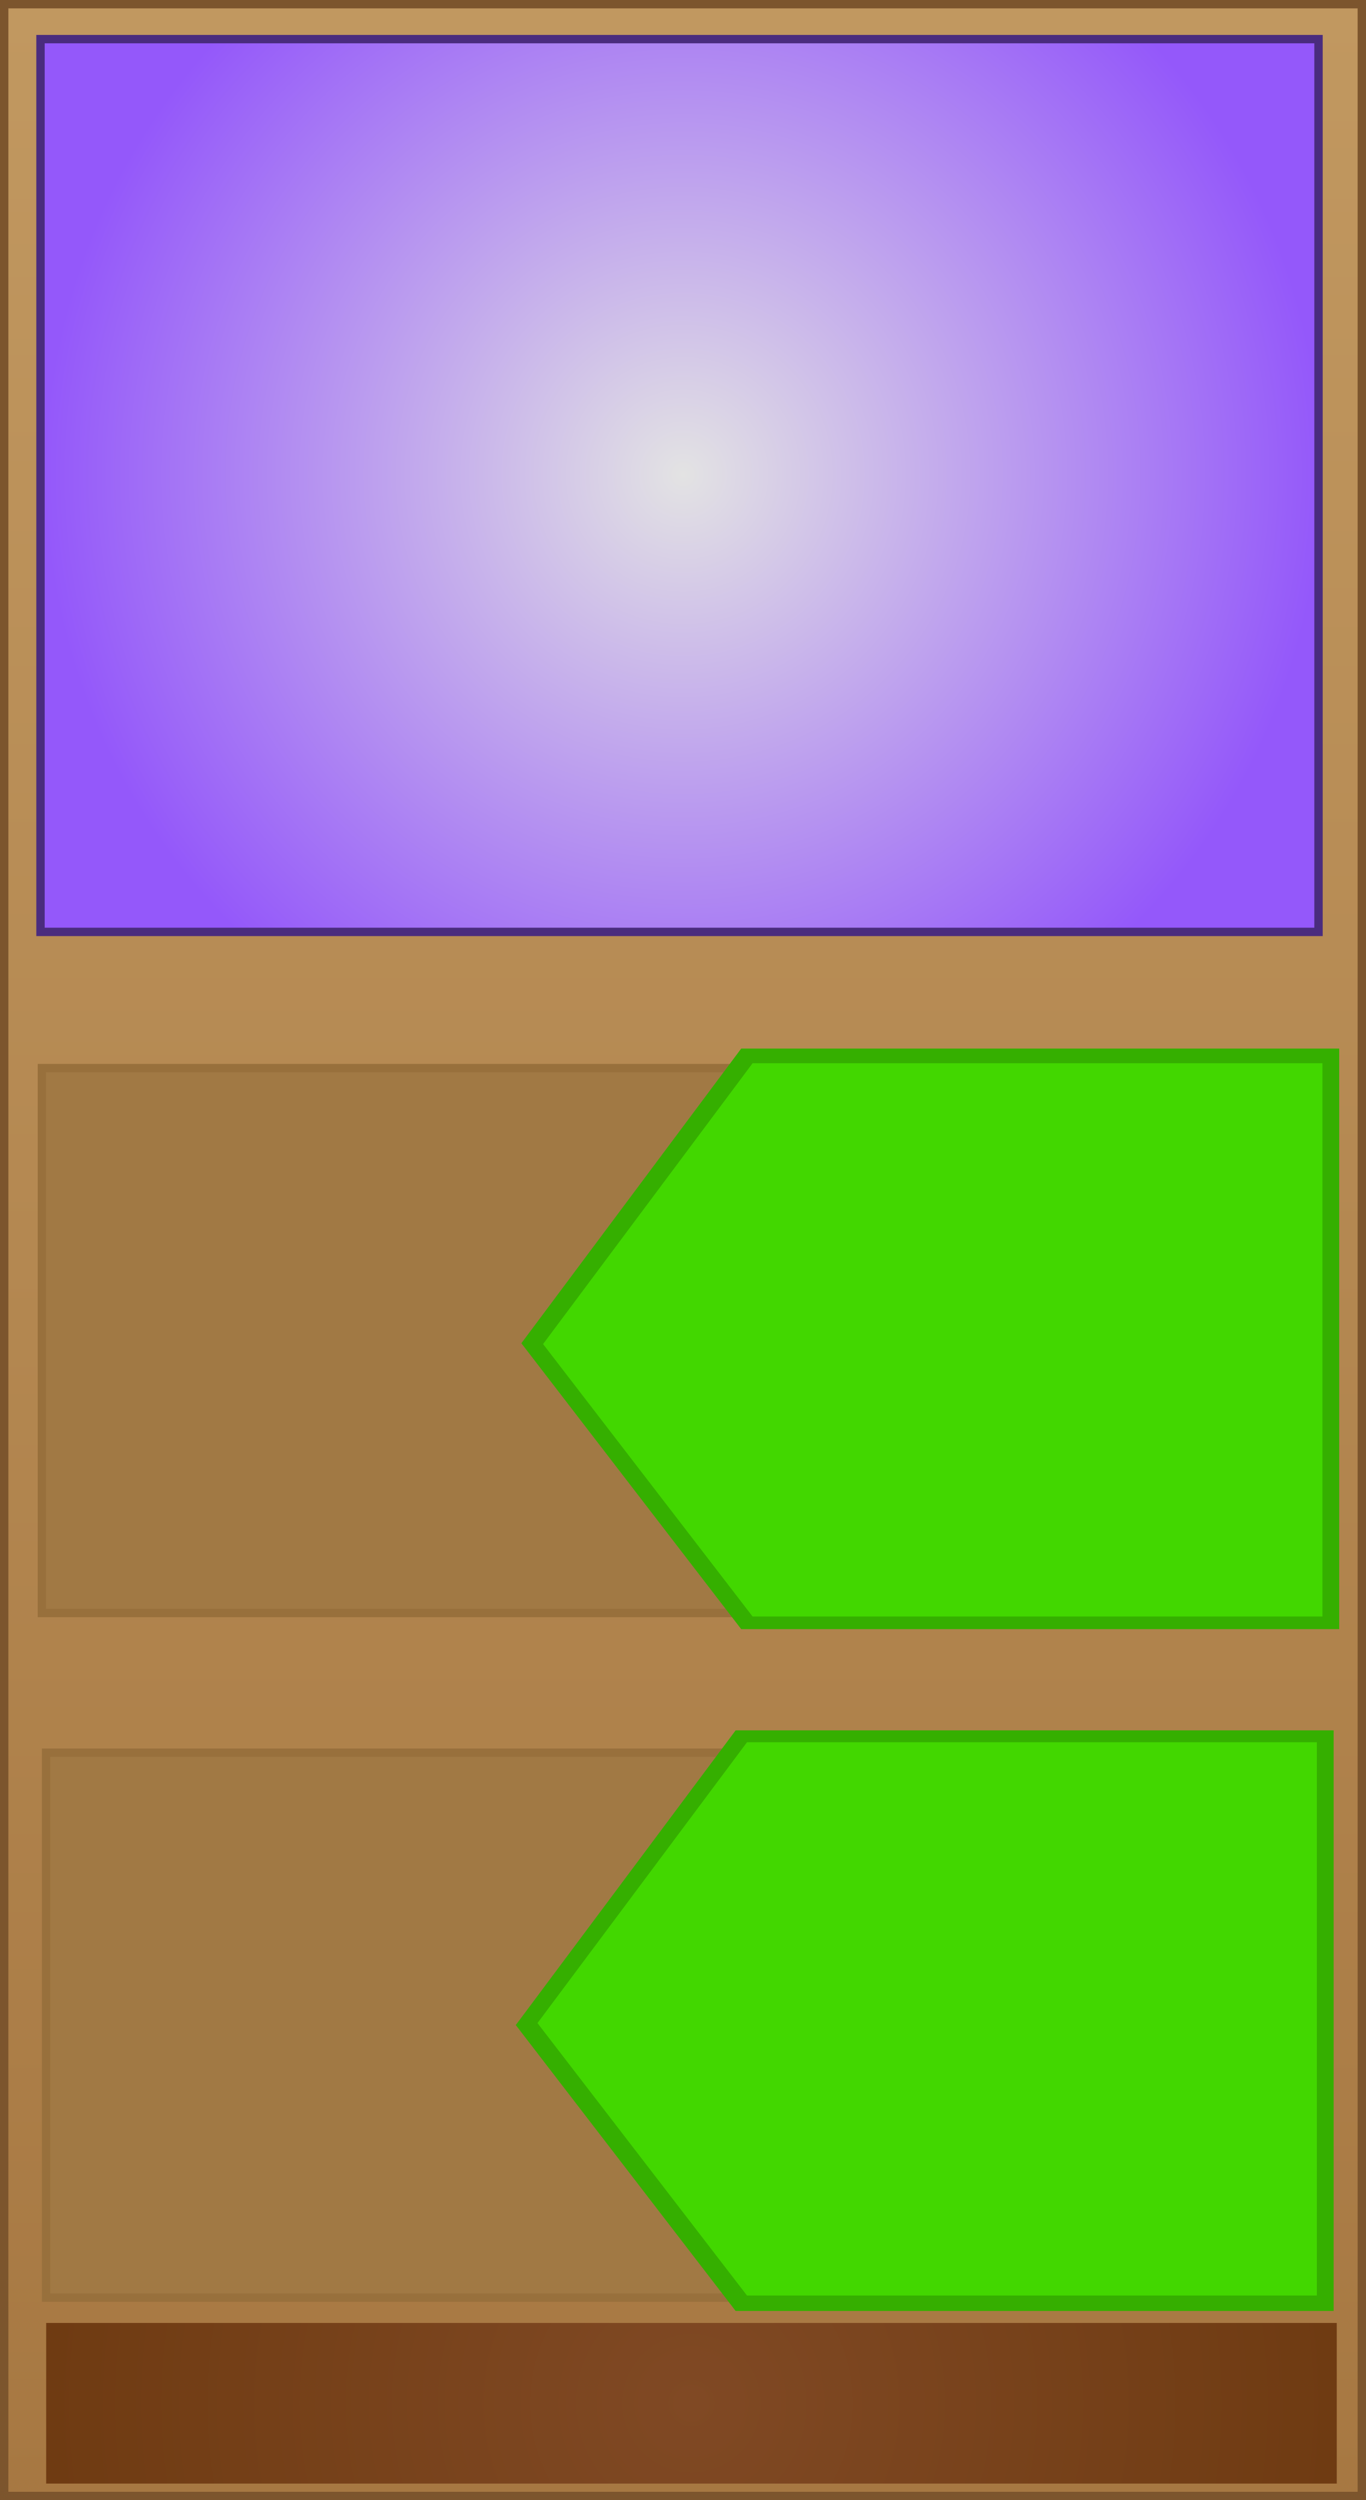
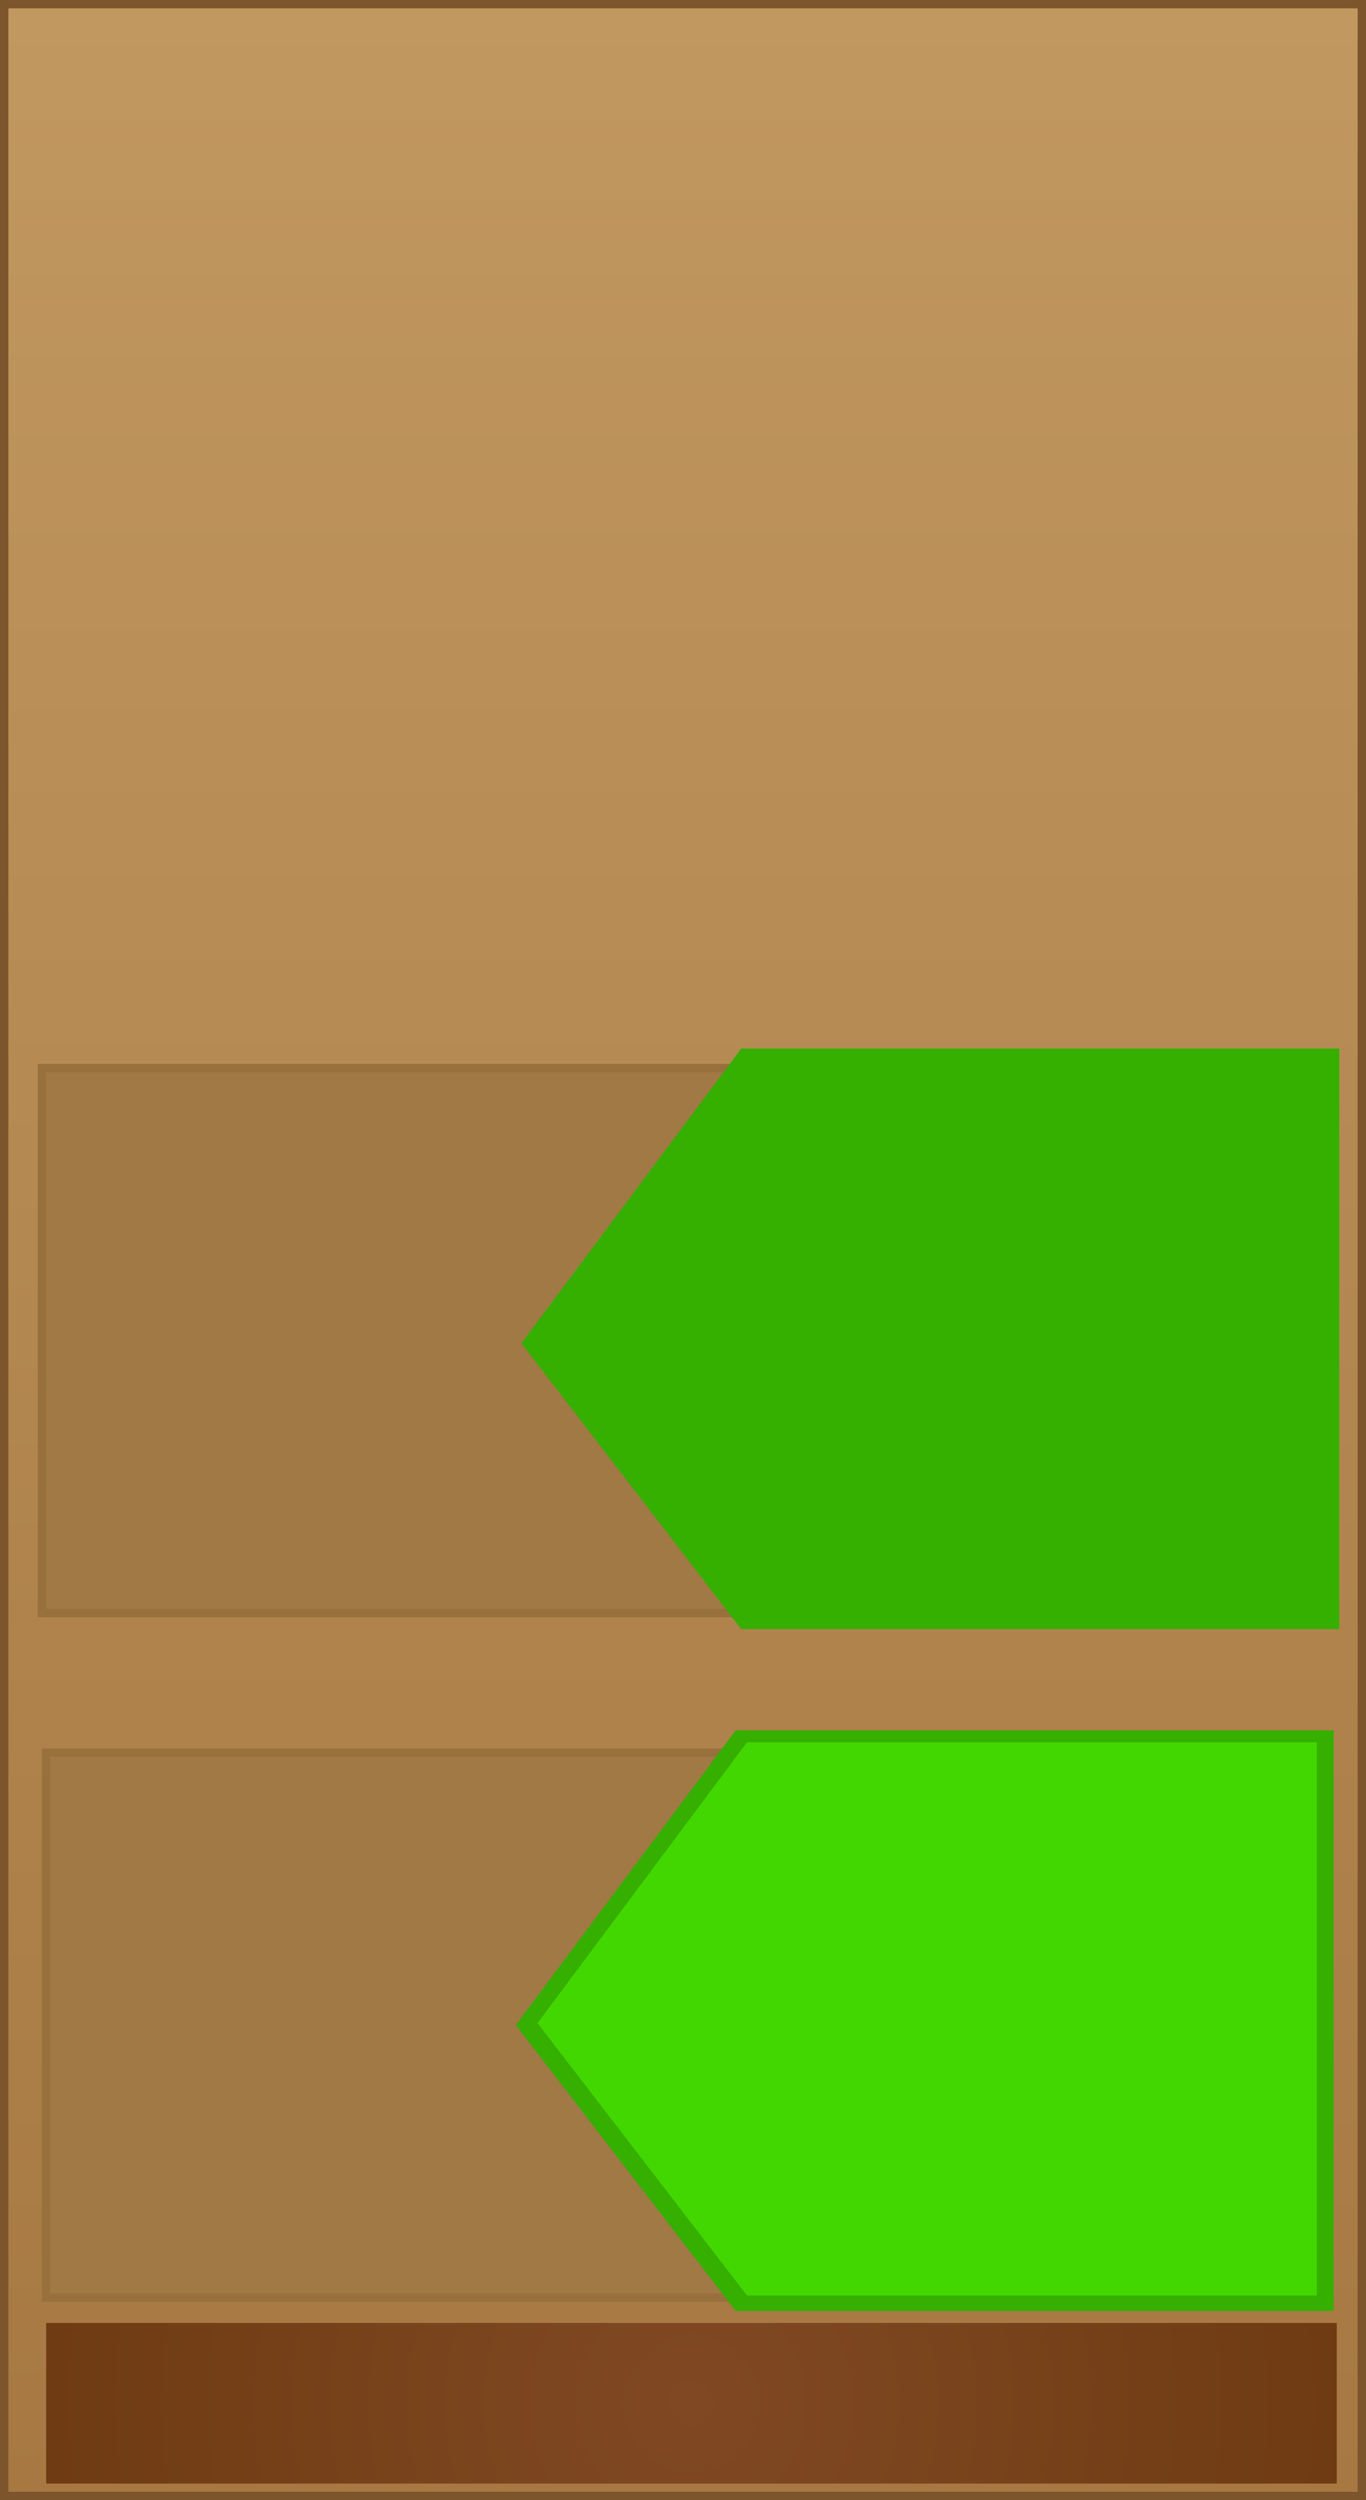
<svg xmlns="http://www.w3.org/2000/svg" version="1.1" width="163" height="298.247" viewBox="0,0,163,298.247">
  <defs>
    <linearGradient x1="239.75" y1="31.127" x2="239.75" y2="328.373" gradientUnits="userSpaceOnUse" id="color-1">
      <stop offset="0" stop-color="#c19860" />
      <stop offset="1" stop-color="#a77842" />
    </linearGradient>
    <radialGradient cx="240.761" cy="317.313" r="77" gradientUnits="userSpaceOnUse" id="color-2">
      <stop offset="0" stop-color="#804924" />
      <stop offset="1" stop-color="#6f3b12" />
    </radialGradient>
    <radialGradient cx="239.761" cy="87.222" r="76.25" gradientUnits="userSpaceOnUse" id="color-3">
      <stop offset="0" stop-color="#e3e3e3" />
      <stop offset="1" stop-color="#9458fa" />
    </radialGradient>
  </defs>
  <g transform="translate(-158.25,-30.627)">
    <g data-paper-data="{&quot;isPaintingLayer&quot;:true}" fill-rule="nonzero" stroke-linecap="butt" stroke-linejoin="miter" stroke-miterlimit="10" stroke-dasharray="" stroke-dashoffset="0" style="mix-blend-mode: normal">
      <path d="M158.75,328.373v-297.247h162v297.247z" fill="url(#color-1)" stroke="#7c552d" stroke-width="1" />
      <path d="M163.761,326.893v-19.161h154v19.161z" fill="url(#color-2)" stroke="none" stroke-width="0" />
-       <path d="M163.083,141.793v-106.5h152.5v106.5z" fill="url(#color-3)" stroke="#4a2c7e" stroke-width="1" />
      <path d="M163.25,223.041v-65h152v65z" fill="#a17944" stroke="#98703c" stroke-width="1" />
      <path d="M163.75,304.707v-65h152v65z" fill="#a17944" stroke="#98703c" stroke-width="1" />
      <path d="M246.696,224.968l-26.234,-34.104l26.234,-35.154h71.357v69.258z" fill="#35af00" stroke="none" stroke-width="0" />
-       <path d="M248.053,223.46l-25,-32.5l25,-33.5h68v66z" fill="#42d700" stroke="none" stroke-width="0" />
      <path d="M246.03,306.301l-26.234,-34.104l26.234,-35.154h71.357v69.258z" fill="#35af00" stroke="none" stroke-width="0" />
      <path d="M247.386,304.46l-25,-32.5l25,-33.5h68v66z" fill="#42d700" stroke="none" stroke-width="0" />
    </g>
  </g>
</svg>